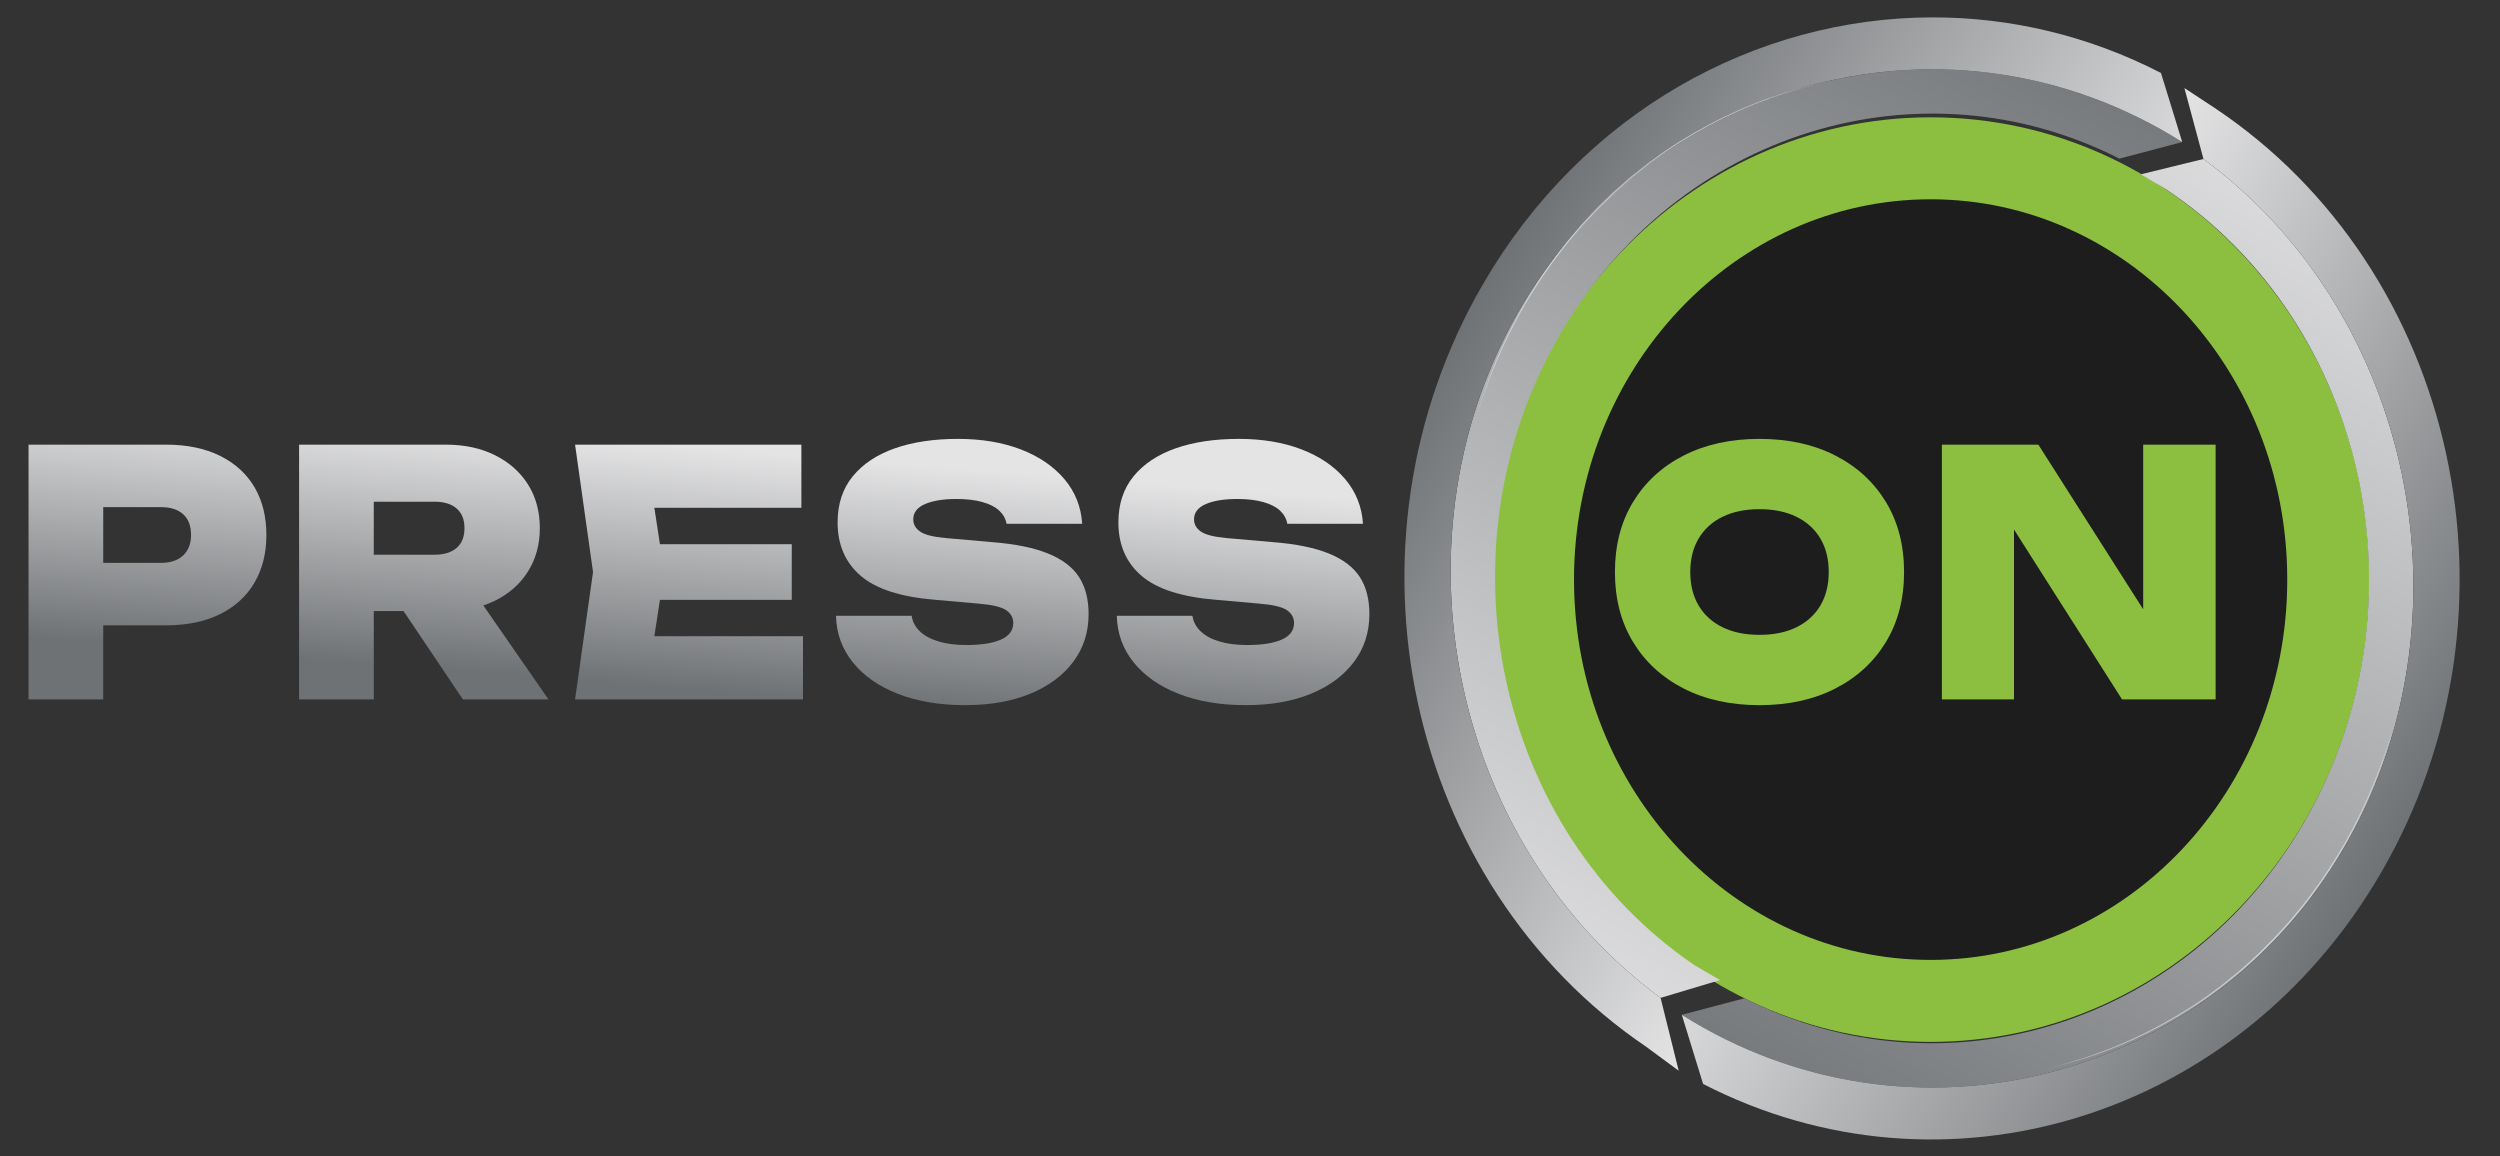
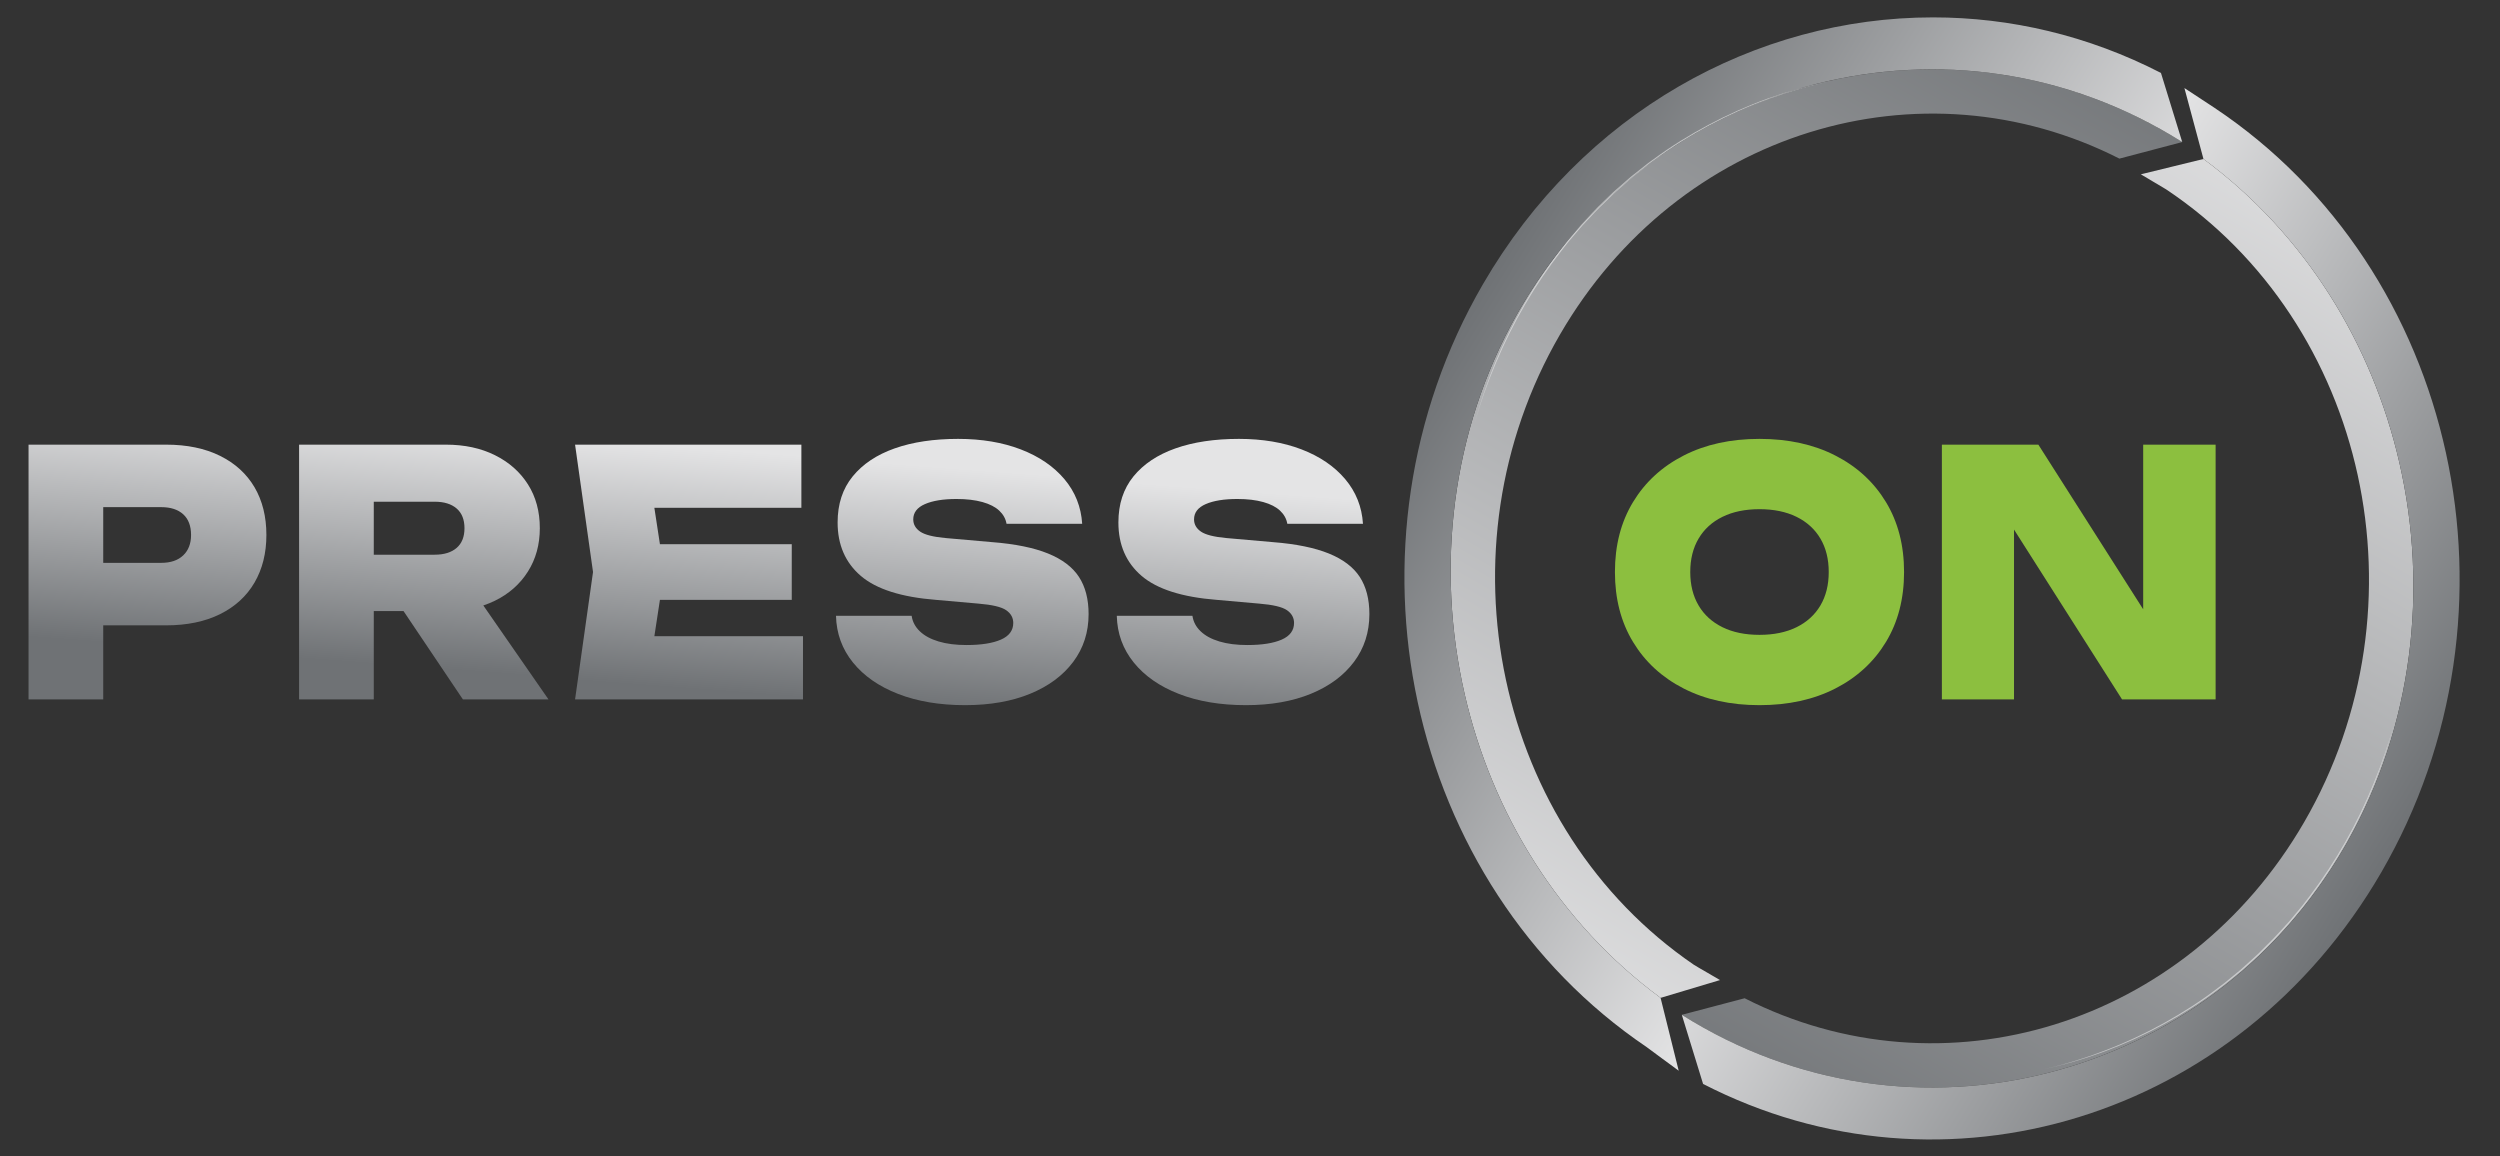
<svg xmlns="http://www.w3.org/2000/svg" width="253" height="117" viewBox="0 0 253 117" fill="none">
  <rect x="0" y="0" width="253" height="117" fill="#333333" stroke="none" />
  <g clip-path="url(#clip0_1029_622)">
    <mask id="mask0_1029_622" style="mask-type:luminance" maskUnits="userSpaceOnUse" x="-47" y="-115" width="347" height="347">
-       <path d="M-46.318 -114.66H299.392V231.734H-46.318V-114.66Z" fill="white" />
-     </mask>
+       </mask>
    <g mask="url(#mask0_1029_622)">
      <path d="M235.618 58.656C235.618 82.203 217.603 101.291 195.38 101.291C173.157 101.291 155.142 82.203 155.142 58.656C155.142 35.109 173.157 16.02 195.38 16.02C217.603 16.02 235.618 35.109 235.618 58.656Z" fill="#1D1D1D" />
      <path d="M235.618 58.656C235.618 82.203 217.603 101.291 195.38 101.291C173.157 101.291 155.142 82.203 155.142 58.656C155.142 35.109 173.157 16.02 195.38 16.02C217.603 16.02 235.618 35.109 235.618 58.656Z" stroke="#8CBF3F" stroke-width="8.296" stroke-miterlimit="10" />
    </g>
    <path d="M216.652 17.641C216.789 17.73 219.077 19.073 219.212 19.163C239.601 32.761 245.868 61.325 233.173 83.215C221.208 103.847 196.644 111.233 176.558 101.023L170.199 102.699C193.478 117.363 223.598 109.292 237.237 85.775C237.346 85.588 237.457 85.396 237.562 85.206C244.177 73.446 245.756 59.624 242.818 46.834C240.055 34.814 233.302 23.71 222.99 16.09L216.652 17.641Z" fill="url(#paint0_linear_1029_622)" />
    <path d="M222.99 16.09C233.302 23.71 240.055 34.814 242.818 46.834C245.756 59.624 244.177 73.446 237.562 85.206C237.457 85.396 237.346 85.588 237.237 85.775C223.598 109.292 193.478 117.363 170.199 102.699L172.352 109.694C196.658 122.204 226.476 113.3 240.978 88.296C256.319 61.844 248.74 27.322 224.088 10.9C223.933 10.796 221.219 9.013 221.062 8.91L222.99 16.09Z" fill="url(#paint1_linear_1029_622)" />
    <path d="M153.804 31.299C153.695 31.487 153.584 31.678 153.48 31.868C146.865 43.628 145.285 57.451 148.224 70.24C150.986 82.261 157.74 93.364 168.051 100.984L174.065 99.183C173.784 99 171.68 97.813 171.405 97.625C151.354 83.915 145.262 55.596 157.868 33.86C169.834 13.228 194.398 5.841 214.484 16.052L220.842 14.376C212.9 9.372 204.163 7.016 195.554 7.016C178.931 7.017 162.79 15.806 153.804 31.299Z" fill="url(#paint2_linear_1029_622)" />
    <path d="M150.064 28.778C134.789 55.116 142.236 89.454 166.634 105.96C166.895 106.137 169.62 108.186 169.885 108.358L168.051 100.984C157.74 93.364 150.986 82.261 148.224 70.24C145.285 57.451 146.865 43.628 153.48 31.868C153.584 31.678 153.695 31.487 153.804 31.299C167.443 7.782 197.563 -0.289 220.842 14.376L218.689 7.381C211.31 3.583 203.427 1.758 195.615 1.759C177.694 1.76 160.163 11.365 150.064 28.778Z" fill="url(#paint3_linear_1029_622)" />
    <path d="M2.889 44.999V70.778H10.447V63.285H16.805C18.924 63.285 20.747 62.907 22.271 62.151C23.796 61.395 24.958 60.329 25.759 58.954C26.558 57.579 26.959 55.975 26.959 54.142C26.959 52.286 26.558 50.676 25.759 49.312C24.958 47.95 23.796 46.89 22.271 46.133C20.747 45.377 18.924 44.999 16.805 44.999H2.889ZM16.319 51.323C17.27 51.323 18.011 51.564 18.541 52.045C19.07 52.526 19.335 53.226 19.335 54.142C19.335 55.013 19.07 55.701 18.541 56.204C18.011 56.709 17.27 56.96 16.319 56.96H10.447V51.323H16.319Z" fill="url(#paint4_linear_1029_622)" />
    <path d="M30.268 44.999V70.778H37.826V61.841H40.837L46.844 70.778H55.505L48.912 61.273C49.32 61.137 49.712 60.977 50.088 60.793C51.515 60.094 52.629 59.108 53.429 57.837C54.229 56.565 54.63 55.105 54.63 53.455C54.63 51.759 54.229 50.281 53.429 49.02C52.629 47.76 51.515 46.775 50.088 46.065C48.661 45.354 47.006 44.999 45.125 44.999H30.268ZM43.989 50.773C44.941 50.773 45.681 51.003 46.212 51.461C46.741 51.919 47.006 52.584 47.006 53.455C47.006 54.325 46.741 54.99 46.212 55.448C45.681 55.907 44.941 56.136 43.989 56.136H37.826V50.773H43.989Z" fill="url(#paint5_linear_1029_622)" />
    <path d="M58.197 44.999L60.014 57.888L58.197 70.778H81.262V64.385H66.222L66.784 60.707H80.126V55.07H66.784L66.222 51.392H81.1V44.999H58.197Z" fill="url(#paint6_linear_1029_622)" />
    <path d="M90.54 45.377C88.723 46.019 87.307 46.964 86.29 48.213C85.273 49.462 84.766 51.014 84.766 52.87C84.766 55.138 85.549 56.943 87.118 58.284C88.685 59.624 91.221 60.432 94.725 60.707L99.007 61.085C100.412 61.2 101.353 61.423 101.829 61.755C102.304 62.088 102.542 62.517 102.542 63.044C102.542 63.8 102.126 64.362 101.294 64.729C100.461 65.095 99.299 65.278 97.806 65.278C96.725 65.278 95.784 65.158 94.984 64.917C94.184 64.677 93.551 64.333 93.086 63.886C92.621 63.44 92.345 62.919 92.259 62.322H84.603C84.647 64.11 85.22 65.686 86.323 67.049C87.426 68.412 88.95 69.472 90.897 70.228C92.843 70.984 95.103 71.362 97.677 71.362C100.185 71.362 102.375 70.978 104.246 70.211C106.116 69.443 107.571 68.367 108.609 66.98C109.647 65.593 110.166 63.984 110.166 62.151C110.166 60.639 109.842 59.384 109.193 58.387C108.544 57.39 107.5 56.6 106.062 56.015C104.624 55.431 102.737 55.047 100.401 54.864L95.698 54.451C94.443 54.337 93.584 54.119 93.119 53.798C92.654 53.478 92.421 53.065 92.421 52.561C92.421 51.873 92.816 51.358 93.606 51.014C94.395 50.67 95.46 50.498 96.801 50.498C97.817 50.498 98.693 50.602 99.428 50.808C100.163 51.014 100.731 51.306 101.131 51.684C101.531 52.062 101.775 52.504 101.861 53.008H109.517C109.408 51.289 108.808 49.782 107.717 48.487C106.624 47.194 105.154 46.191 103.305 45.48C101.456 44.77 99.342 44.415 96.963 44.415C94.498 44.415 92.356 44.736 90.54 45.377Z" fill="url(#paint7_linear_1029_622)" />
    <path d="M118.956 45.377C117.139 46.019 115.723 46.964 114.706 48.213C113.69 49.462 113.182 51.014 113.182 52.87C113.182 55.138 113.965 56.943 115.534 58.284C117.101 59.624 119.637 60.432 123.141 60.707L127.423 61.085C128.828 61.2 129.769 61.423 130.245 61.755C130.72 62.088 130.958 62.517 130.958 63.044C130.958 63.8 130.542 64.362 129.709 64.729C128.877 65.095 127.715 65.278 126.222 65.278C125.141 65.278 124.2 65.158 123.4 64.917C122.6 64.677 121.967 64.333 121.502 63.886C121.037 63.44 120.761 62.919 120.675 62.322H113.02C113.063 64.11 113.636 65.686 114.739 67.049C115.842 68.412 117.366 69.472 119.313 70.228C121.259 70.984 123.519 71.362 126.093 71.362C128.601 71.362 130.791 70.978 132.662 70.211C134.532 69.443 135.987 68.367 137.025 66.98C138.063 65.593 138.582 63.984 138.582 62.151C138.582 60.639 138.258 59.384 137.609 58.387C136.96 57.39 135.916 56.6 134.478 56.015C133.04 55.431 131.153 55.047 128.817 54.864L124.114 54.451C122.859 54.337 122 54.119 121.535 53.798C121.07 53.478 120.837 53.065 120.837 52.561C120.837 51.873 121.232 51.358 122.022 51.014C122.811 50.67 123.876 50.498 125.217 50.498C126.233 50.498 127.109 50.602 127.844 50.808C128.579 51.014 129.147 51.306 129.547 51.684C129.947 52.062 130.191 52.504 130.277 53.008H137.933C137.824 51.289 137.224 49.782 136.133 48.487C135.04 47.194 133.57 46.191 131.721 45.48C129.872 44.77 127.758 44.415 125.379 44.415C122.914 44.415 120.773 44.736 118.956 45.377Z" fill="url(#paint8_linear_1029_622)" />
    <mask id="mask1_1029_622" style="mask-type:luminance" maskUnits="userSpaceOnUse" x="-47" y="-115" width="347" height="347">
      <path d="M-46.318 -114.66H299.392V231.734H-46.318V-114.66Z" fill="white" />
    </mask>
    <g mask="url(#mask1_1029_622)">
      <path d="M178.061 64.247C179.509 64.247 180.758 63.99 181.808 63.474C182.856 62.958 183.662 62.225 184.225 61.274C184.787 60.323 185.068 59.195 185.068 57.888C185.068 56.582 184.787 55.454 184.225 54.503C183.662 53.552 182.856 52.818 181.808 52.303C180.758 51.787 179.509 51.529 178.061 51.529C176.612 51.529 175.363 51.787 174.314 52.303C173.265 52.818 172.459 53.552 171.898 54.503C171.335 55.454 171.054 56.582 171.054 57.888C171.054 59.195 171.335 60.323 171.898 61.274C172.459 62.225 173.265 62.958 174.314 63.474C175.363 63.99 176.612 64.247 178.061 64.247ZM178.061 71.362C175.141 71.362 172.584 70.8 170.389 69.678C168.194 68.556 166.485 66.986 165.264 64.969C164.041 62.953 163.431 60.592 163.431 57.888C163.431 55.185 164.041 52.824 165.264 50.808C166.485 48.791 168.194 47.221 170.389 46.099C172.584 44.976 175.141 44.415 178.061 44.415C180.981 44.415 183.538 44.976 185.733 46.099C187.928 47.221 189.636 48.791 190.858 50.808C192.08 52.824 192.691 55.185 192.691 57.888C192.691 60.592 192.08 62.953 190.858 64.969C189.636 66.986 187.928 68.556 185.733 69.678C183.538 70.8 180.981 71.362 178.061 71.362Z" fill="#8CBF3F" />
      <path d="M219.063 65.072L216.89 65.553V44.999H224.221V70.778H214.749L201.675 50.223L203.817 49.742V70.778H196.518V44.999H206.282L219.063 65.072Z" fill="#8CBF3F" />
      <mask id="mask2_1029_622" style="mask-type:luminance" maskUnits="userSpaceOnUse" x="149" y="8" width="37" height="35">
        <path d="M149.207 8.199H185.308V42.909H149.207V8.199Z" fill="white" />
      </mask>
      <g mask="url(#mask2_1029_622)">
        <g opacity="0.5">
          <path d="M149.206 42.909C149.781 40.787 150.493 38.702 151.332 36.668C152.177 34.637 153.153 32.66 154.256 30.757C155.358 28.853 156.589 27.024 157.933 25.282L158.441 24.633L158.695 24.308C158.781 24.2 158.873 24.098 158.961 23.992L160.032 22.737C160.782 21.932 161.515 21.11 162.318 20.358L162.91 19.784L163.207 19.497C163.305 19.4 163.412 19.314 163.514 19.222L164.757 18.137C164.861 18.047 164.962 17.954 165.069 17.867L165.392 17.611L166.039 17.1L166.686 16.588C166.902 16.418 167.131 16.265 167.353 16.103C169.119 14.792 171.001 13.643 172.94 12.61C174.881 11.581 176.895 10.688 178.963 9.947C181.033 9.211 183.154 8.622 185.308 8.199C183.159 8.647 181.046 9.259 178.988 10.017C176.927 10.766 174.92 11.664 172.987 12.699C171.056 13.737 169.184 14.891 167.427 16.205C167.207 16.368 166.979 16.52 166.765 16.692L166.121 17.204L165.478 17.717L165.156 17.973C165.051 18.06 164.95 18.153 164.847 18.243L163.612 19.33C163.511 19.422 163.404 19.508 163.307 19.605L163.012 19.892L162.423 20.466C161.62 21.213 160.886 22.03 160.135 22.829L159.063 24.077C158.974 24.182 158.882 24.284 158.796 24.391L158.542 24.714L158.032 25.36C156.685 27.092 155.45 28.912 154.342 30.808C153.234 32.703 152.253 34.673 151.4 36.697C150.539 38.718 149.804 40.793 149.206 42.909Z" fill="white" />
        </g>
      </g>
      <mask id="mask3_1029_622" style="mask-type:luminance" maskUnits="userSpaceOnUse" x="206" y="72" width="37" height="37">
        <path d="M206.713 72.982H242.346V108.231H206.713V72.982Z" fill="white" />
      </mask>
      <g mask="url(#mask3_1029_622)">
        <g opacity="0.5">
          <path d="M242.345 72.981C241.799 75.113 241.115 77.209 240.302 79.255C239.485 81.299 238.535 83.29 237.458 85.21C236.381 87.129 235.175 88.977 233.855 90.738L233.355 91.395L233.105 91.724C233.022 91.833 232.931 91.937 232.844 92.043L231.79 93.314C231.051 94.13 230.33 94.963 229.537 95.728L228.952 96.31L228.66 96.602C228.563 96.7 228.457 96.787 228.356 96.881L227.128 97.985C227.025 98.076 226.925 98.171 226.82 98.259L226.5 98.52L225.86 99.041L225.22 99.562C225.007 99.736 224.779 99.891 224.56 100.057C222.812 101.394 220.946 102.572 219.021 103.633C217.093 104.692 215.092 105.615 213.034 106.388C210.974 107.154 208.861 107.775 206.712 108.231C208.855 107.751 210.96 107.107 213.008 106.318C215.059 105.537 217.053 104.609 218.972 103.545C220.889 102.479 222.746 101.296 224.484 99.956C224.702 99.79 224.929 99.634 225.14 99.46L225.776 98.938L226.413 98.415L226.731 98.155C226.835 98.066 226.935 97.971 227.037 97.88L228.256 96.774C228.357 96.681 228.463 96.593 228.558 96.495L228.849 96.203L229.43 95.621C230.223 94.862 230.946 94.034 231.686 93.224L232.741 91.96C232.828 91.854 232.919 91.751 233.003 91.643L233.254 91.316L233.755 90.662C235.078 88.911 236.288 87.072 237.37 85.16C238.454 83.249 239.408 81.264 240.234 79.227C241.068 77.193 241.775 75.107 242.345 72.981Z" fill="white" />
        </g>
      </g>
    </g>
  </g>
  <defs>
    <linearGradient id="paint0_linear_1029_622" x1="246.306" y1="17.566" x2="186.61" y2="122.43" gradientUnits="userSpaceOnUse">
      <stop stop-color="#E4E4E5" />
      <stop offset="1" stop-color="#6F7275" />
    </linearGradient>
    <linearGradient id="paint1_linear_1029_622" x1="191.952" y1="56.374" x2="241.819" y2="86.958" gradientUnits="userSpaceOnUse">
      <stop stop-color="#E4E4E5" />
      <stop offset="1" stop-color="#6F7275" />
    </linearGradient>
    <linearGradient id="paint2_linear_1029_622" x1="144.559" y1="99.408" x2="204.255" y2="-5.456" gradientUnits="userSpaceOnUse">
      <stop stop-color="#E4E4E5" />
      <stop offset="1" stop-color="#6F7275" />
    </linearGradient>
    <linearGradient id="paint3_linear_1029_622" x1="199.051" y1="60.803" x2="149.166" y2="30.208" gradientUnits="userSpaceOnUse">
      <stop stop-color="#E4E4E5" />
      <stop offset="1" stop-color="#6F7275" />
    </linearGradient>
    <linearGradient id="paint4_linear_1029_622" x1="15.586" y1="40.948" x2="13.758" y2="65.269" gradientUnits="userSpaceOnUse">
      <stop stop-color="#E4E4E5" />
      <stop offset="1" stop-color="#6F7275" />
    </linearGradient>
    <linearGradient id="paint5_linear_1029_622" x1="43.986" y1="43.199" x2="42.159" y2="67.516" gradientUnits="userSpaceOnUse">
      <stop stop-color="#E4E4E5" />
      <stop offset="1" stop-color="#6F7275" />
    </linearGradient>
    <linearGradient id="paint6_linear_1029_622" x1="70.668" y1="45.346" x2="68.843" y2="69.638" gradientUnits="userSpaceOnUse">
      <stop stop-color="#E4E4E5" />
      <stop offset="1" stop-color="#6F7275" />
    </linearGradient>
    <linearGradient id="paint7_linear_1029_622" x1="98.215" y1="47.495" x2="96.384" y2="71.864" gradientUnits="userSpaceOnUse">
      <stop stop-color="#E4E4E5" />
      <stop offset="1" stop-color="#6F7275" />
    </linearGradient>
    <linearGradient id="paint8_linear_1029_622" x1="126.463" y1="49.739" x2="124.632" y2="74.108" gradientUnits="userSpaceOnUse">
      <stop stop-color="#E4E4E5" />
      <stop offset="1" stop-color="#6F7275" />
    </linearGradient>
    <clipPath id="clip0_1029_622">
      <rect width="253" height="117" fill="white" />
    </clipPath>
  </defs>
</svg>